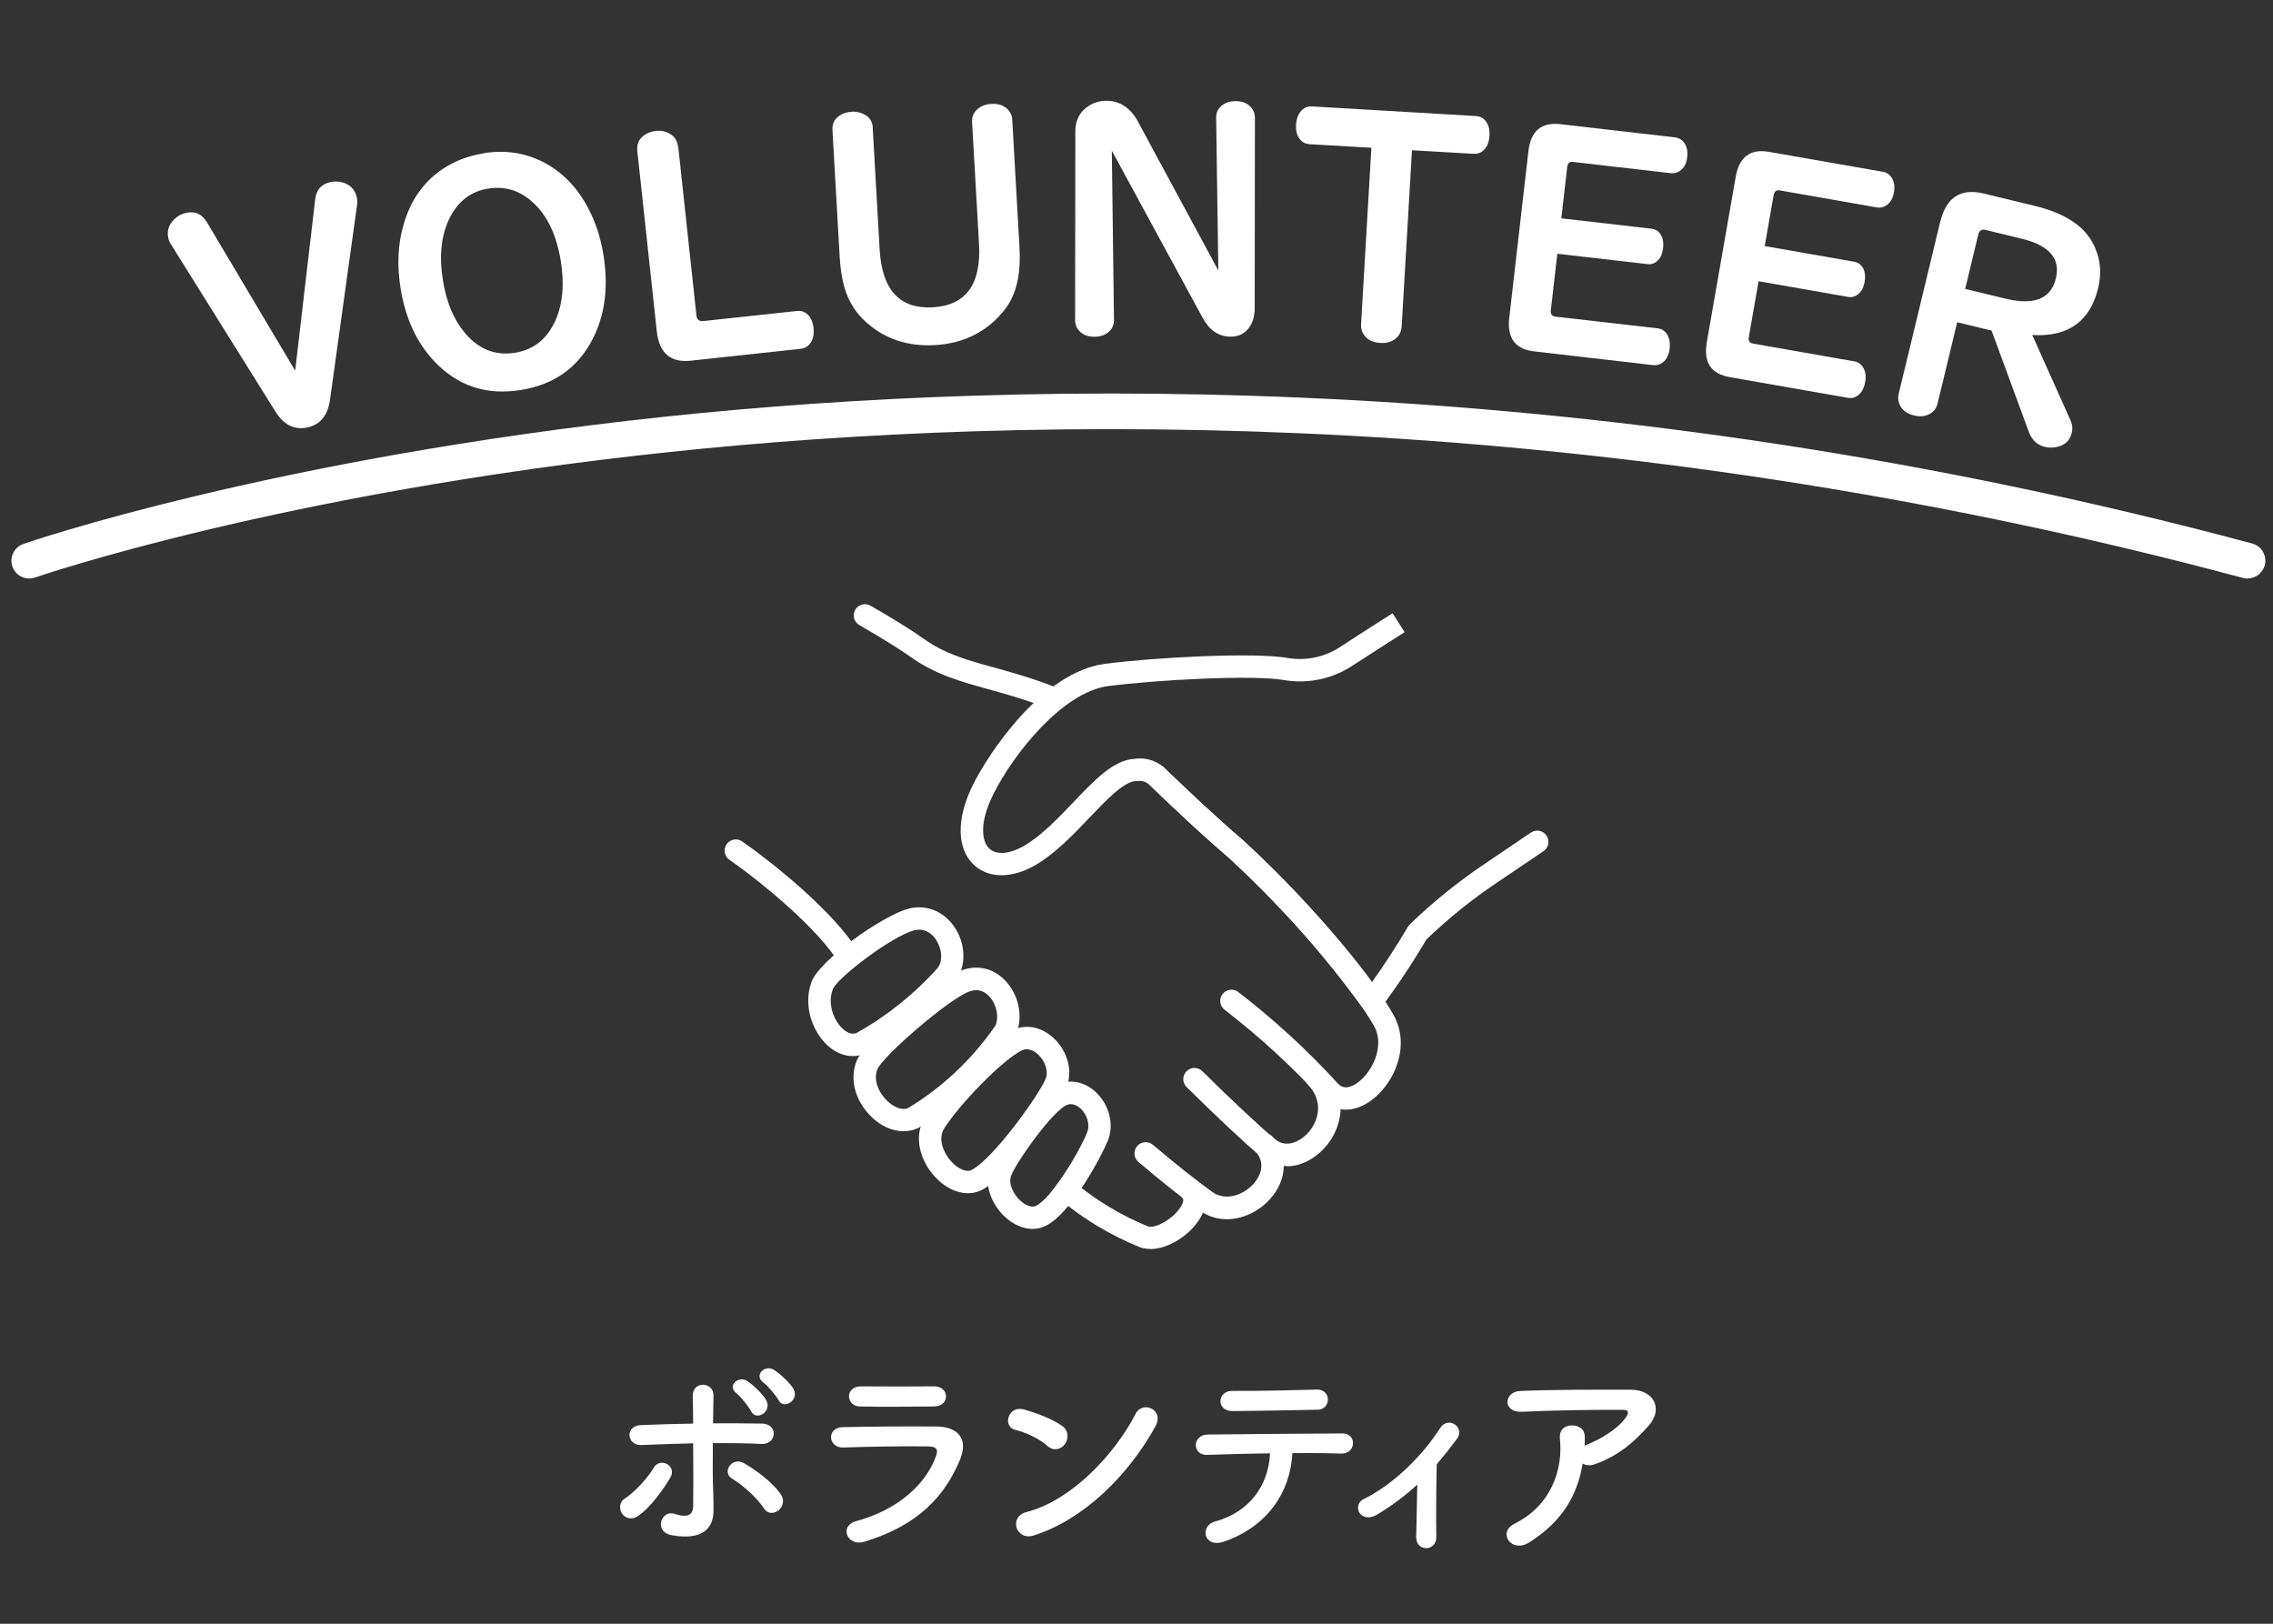
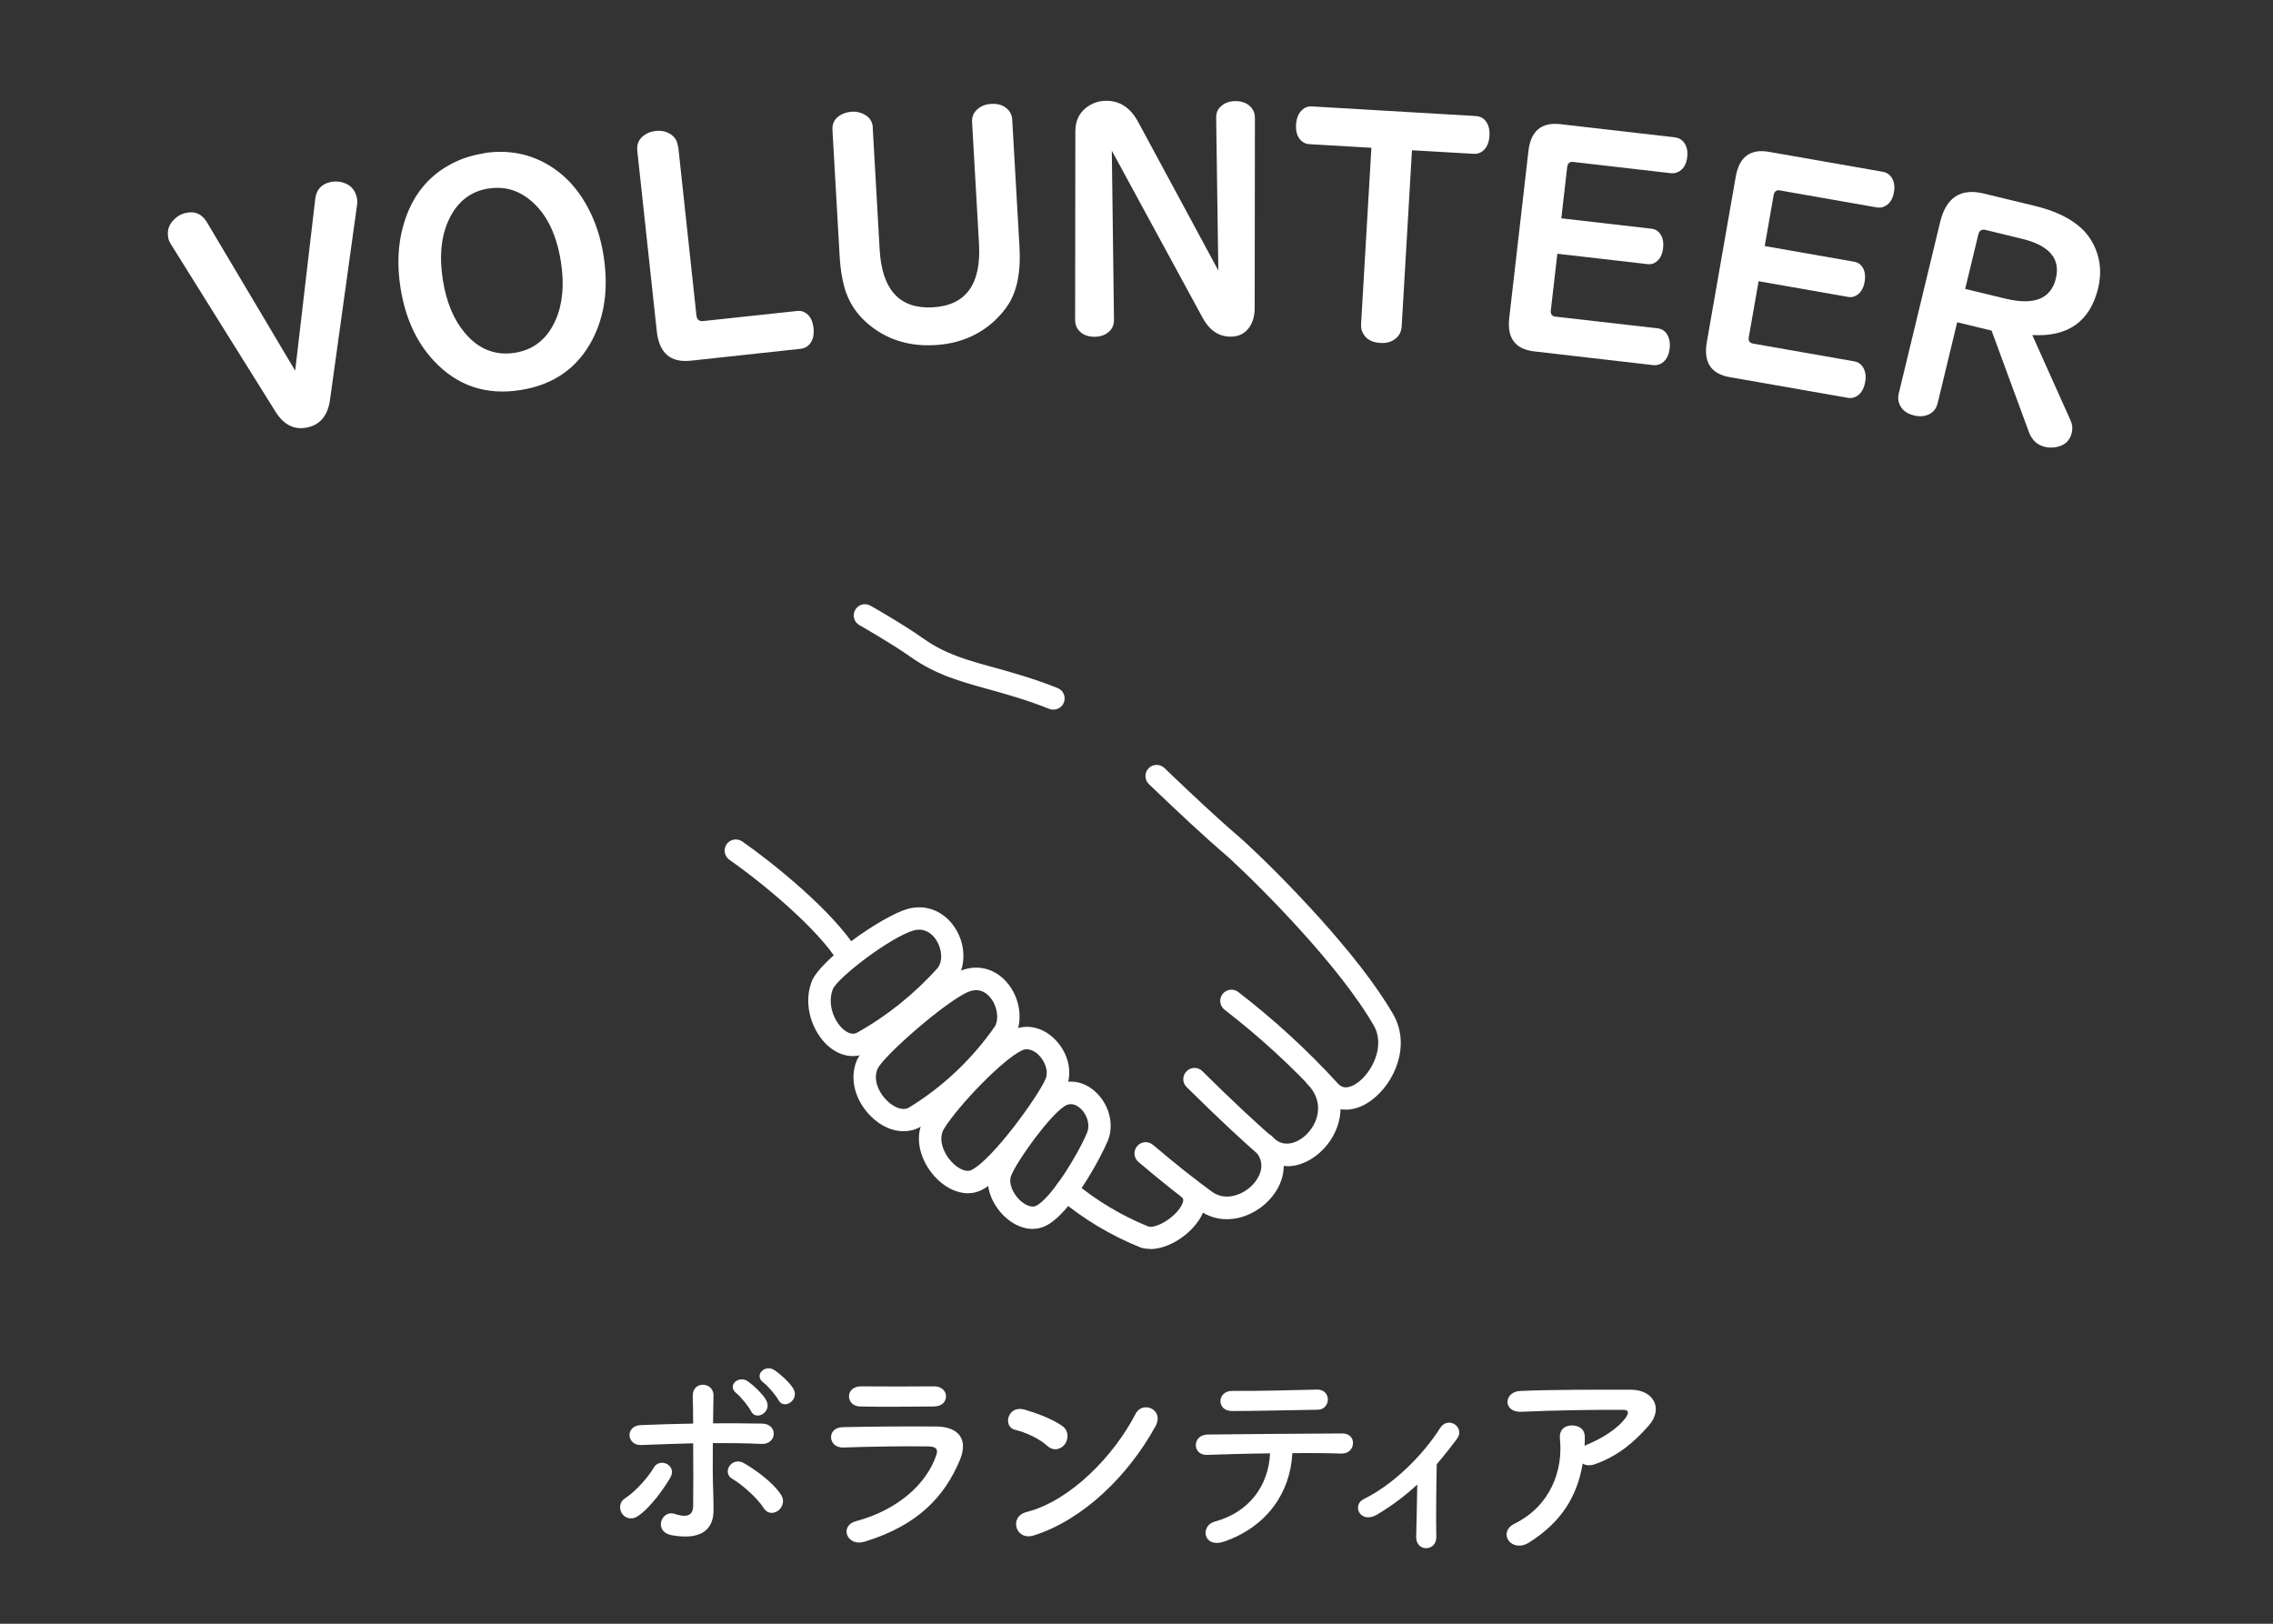
<svg xmlns="http://www.w3.org/2000/svg" id="_レイヤー_1" viewBox="0 0 210 150">
  <rect x="0" y="0" width="210" height="150" fill="#333333" stroke="none" />
  <defs>
    <style>.cls-1{fill:#fff;}</style>
  </defs>
  <path class="cls-1" d="M57.48,139.84c-.28-.4-.3-1.06.26-1.42.96-.62,2.16-1.96,2.66-2.84.56-.98,2.2-.22,1.52.94-.5.86-1.78,2.74-3.02,3.56-.54.36-1.14.16-1.42-.24ZM59.24,133.49c-1.34.06-1.52-1.78-.04-1.84,1.58-.06,3.22-.12,4.84-.14,0-1.06-.02-1.96-.04-2.52-.04-1.48,1.94-1.34,1.92-.08-.02.62-.02,1.54-.04,2.58,1.54-.02,3.04,0,4.52.02,1.52.02,1.4,1.96-.08,1.88s-2.96-.08-4.46-.08c-.02,1.62-.02,3.34.04,4.72.02.64.02.96.02,1.52,0,1.58-.96,2.78-3.82,2.28-1.78-.32-1-2.38.22-1.98.82.26,1.7.38,1.72-.72.02-1.42.02-3.7,0-5.8-1.6.04-3.2.1-4.8.16ZM70.56,139.32c-.62-.98-2.04-2.2-2.92-2.72-.98-.58-.02-2.1,1.12-1.42.86.5,2.62,1.68,3.42,2.94.34.54.1,1.16-.3,1.44-.4.28-.96.32-1.32-.24ZM69.38,130.35c-.18-.38-.98-1.36-1.34-1.64-.92-.72.22-1.7,1.06-1.1.48.34,1.38,1.16,1.7,1.76.56,1.06-.96,1.96-1.42.98ZM71.92,129.33c-.2-.38-1-1.34-1.38-1.6-.94-.68.14-1.74,1-1.16.5.32,1.42,1.14,1.76,1.72.6,1.04-.9,2-1.38,1.04Z" />
  <path class="cls-1" d="M79.88,142.42c-1.64.5-2.38-1.48-.78-1.9,3.94-1.06,6.48-3.48,7.38-6.02.2-.54.1-.86-.66-.88-2.04-.04-5.76.02-7.9.1-1.42.06-1.6-1.84-.06-1.88,2.58-.06,5.94-.08,8.66-.06,2,.02,2.98,1.14,2.16,3.1-1.4,3.34-3.84,6.02-8.8,7.54ZM86.24,129.93c-1.88,0-4.64.06-6.8,0-1.32-.04-1.4-1.88.14-1.86,1.92.02,4.72.02,6.74,0,.68,0,1.08.44,1.08.92s-.34.94-1.16.94Z" />
  <path class="cls-1" d="M96.76,133.57c-.74-.68-2.02-1.26-2.96-1.48-1.2-.28-.7-2.3.82-1.88,1.06.3,2.56.84,3.52,1.52.62.44.58,1.2.26,1.66s-1.02.74-1.64.18ZM95.52,141.84c-1.7.54-2.34-1.74-.68-2.16,4.02-1.02,8.06-5.16,10.08-9.08.64-1.24,2.7-.4,1.82,1.18-2.48,4.5-6.62,8.6-11.22,10.06Z" />
  <path class="cls-1" d="M113.12,142.4c-1.96.68-2.28-1.46-.88-1.84,3.18-.86,4.96-3.32,5.1-6.3-2.22.02-4.42.1-5.82.14-.68.02-1.04-.42-1.04-.9s.36-.98,1.14-.98c2.84-.04,9.14-.08,12.4-.1.7,0,1.02.48.98.96-.04.48-.4.92-1.1.9-1.1-.04-2.74-.06-4.5-.04-.18,3.62-2.32,6.78-6.28,8.16ZM121.74,130.23c-2.76.04-5.76.12-7.9.12-1.5,0-1.4-1.88.02-1.86,2.52.02,5.18-.06,7.8-.12.7-.02,1.02.46,1.02.92s-.34.94-.94.94Z" />
  <path class="cls-1" d="M127.26,139.9c-.72.44-1.34.3-1.64-.12-.28-.4-.2-1.02.38-1.3,2.66-1.3,5.4-3.96,7.04-6.54.76-1.2,2.34-.08,1.58.96-.64.86-1.26,1.64-1.88,2.36-.04,1.54-.08,5.26-.04,6.7.02.66-.42,1.04-.9,1.06-.48.02-.96-.32-.96-1.02.02-1.08.08-3.2.1-4.86-1.1,1.02-2.26,1.9-3.68,2.76Z" />
  <path class="cls-1" d="M141.26,142.5c-.8.5-1.54.28-1.88-.18s-.26-1.16.54-1.56c3.36-1.66,4.5-4.96,4.2-7.86-.08-.84.46-1.22,1.1-1.22s1.22.3,1.2,1.14c0,.24,0,.5-.02.74.06-.02.1-.06.16-.08,1.34-.54,2.86-1.44,3.64-2.52.3-.42.3-.72-.22-.72-2.24-.02-6.6.04-9.4.18-1.76.08-1.66-1.84-.16-1.92,2.9-.14,7.26-.12,10.26-.12,2.08,0,3.04,1.74,1.64,3.32-1.32,1.5-2.78,2.78-4.96,3.56-.46.16-.86.12-1.14-.06-.5,3.06-2,5.44-4.96,7.3Z" />
  <path class="cls-1" d="M27.27,34.25l1.85-15.84c.1-.88.57-1.41,1.41-1.59.3-.06.6-.07.89-.02.86.16,1.37.65,1.55,1.46.04.2.05.4.03.59l-2.51,18.08c-.2,1.45-.9,2.3-2.1,2.56-1.2.25-2.18-.24-2.95-1.48l-9.67-15.48c-.11-.17-.18-.35-.22-.54-.15-.72.07-1.33.68-1.85.29-.25.62-.41.98-.48.82-.18,1.46.12,1.92.89l8.15,13.71Z" />
  <path class="cls-1" d="M44.69,14.15c1.99-.31,3.82-.04,5.51.83,1.71.88,3.08,2.27,4.1,4.17.71,1.32,1.2,2.8,1.46,4.45.47,2.98.12,5.58-1.05,7.81-1.37,2.6-3.57,4.14-6.61,4.62-3.19.51-5.86-.39-8.01-2.69-1.62-1.73-2.65-3.98-3.09-6.76-.33-2.1-.24-4.05.29-5.85.75-2.58,2.22-4.44,4.41-5.59.89-.48,1.89-.8,2.98-.97ZM45.14,17.41c-1.58.25-2.77,1.13-3.55,2.64-.82,1.58-1.04,3.53-.67,5.84.32,2.01.99,3.62,2,4.83,1.27,1.53,2.83,2.16,4.65,1.87,1.75-.28,3-1.29,3.77-3.04.65-1.5.81-3.29.48-5.38-.38-2.39-1.22-4.2-2.53-5.42-1.21-1.13-2.59-1.58-4.15-1.33Z" />
  <path class="cls-1" d="M62.66,13.53l1.68,15.59c.04.4.25.58.63.54l8.65-.93c.26-.03.49,0,.69.11.49.25.77.74.85,1.46.07.63-.05,1.12-.36,1.49-.21.25-.47.39-.81.43l-10.17,1.1c-1.88.2-2.92-.7-3.14-2.72l-1.8-16.66c-.07-.64.16-1.13.68-1.48.3-.2.63-.32,1-.36.51-.06.96.03,1.35.27.43.26.67.65.73,1.17Z" />
  <path class="cls-1" d="M80.63,11.81l.64,11.24c.21,3.73,1.85,5.51,4.91,5.34,3.06-.17,4.48-2.13,4.27-5.86l-.64-11.24c-.03-.45.11-.83.42-1.13.34-.34.79-.53,1.35-.56.63-.04,1.13.12,1.5.48.27.26.42.59.44.99l.67,11.76c.13,2.2-.2,3.94-.98,5.22-.33.53-.77,1.06-1.33,1.59-1.49,1.37-3.33,2.12-5.51,2.24-2.48.14-4.58-.55-6.3-2.07-.97-.85-1.65-1.91-2.03-3.17-.24-.82-.39-1.77-.46-2.86l-.67-11.77c-.04-.6.21-1.06.72-1.37.32-.19.67-.29,1.06-.32.47-.03.89.08,1.27.31.42.26.65.65.68,1.16Z" />
  <path class="cls-1" d="M112.56,24.99l-.2-14.13c0-.41.13-.75.4-1,.36-.35.82-.52,1.39-.52.65,0,1.14.21,1.49.64.2.25.3.55.3.89l-.02,17.59c0,.75-.19,1.38-.56,1.86-.4.52-.95.78-1.66.78-1.1,0-1.96-.58-2.59-1.74l-8.39-15.44.2,15.63c0,.45-.15.81-.44,1.07-.35.33-.81.49-1.37.49-.72,0-1.24-.26-1.57-.76-.14-.23-.21-.49-.21-.81l.02-17.39c0-1.12.47-1.94,1.4-2.47.43-.24.92-.37,1.45-.37,1.27,0,2.25.65,2.95,1.95l7.41,13.73Z" />
  <path class="cls-1" d="M126.69,13.65l-5.7-.33c-.26-.02-.47-.09-.65-.22-.44-.33-.64-.86-.6-1.59.04-.61.24-1.08.6-1.39.23-.21.52-.31.86-.29l15.16.89c.28.02.53.11.73.28.39.35.56.87.52,1.54-.04.65-.25,1.12-.63,1.42-.23.18-.51.27-.83.25l-5.7-.33-.95,16.26c-.03.48-.21.86-.55,1.13-.37.31-.85.45-1.43.41-.79-.05-1.32-.35-1.61-.92-.13-.24-.18-.52-.16-.84l.95-16.26Z" />
  <path class="cls-1" d="M143.88,23.45l-.6,5.22c-.04.35.1.54.43.58l9.43,1.08c.36.04.64.21.85.51.24.36.33.81.27,1.34-.08.73-.38,1.21-.88,1.45-.2.09-.41.12-.64.1l-11-1.27c-1.75-.2-2.52-1.23-2.3-3.1l1.77-15.4c.21-1.86,1.2-2.69,2.95-2.49l10.6,1.22c.32.04.58.18.79.43.29.37.4.83.33,1.39-.08.69-.37,1.16-.87,1.39-.19.09-.4.12-.64.1l-9.03-1.04c-.33-.04-.51.13-.55.49l-.54,4.72,8.35.96c.3.03.54.17.73.4.28.35.39.81.32,1.4-.08.66-.34,1.12-.8,1.36-.18.1-.39.14-.63.11l-8.35-.96Z" />
  <path class="cls-1" d="M162.48,25.96l-.91,5.18c-.06.34.07.54.39.6l9.35,1.64c.36.06.63.25.82.56.22.37.29.82.19,1.35-.13.72-.45,1.19-.96,1.4-.2.08-.42.1-.64.06l-10.91-1.91c-1.74-.3-2.44-1.38-2.12-3.23l2.67-15.27c.32-1.85,1.35-2.62,3.09-2.31l10.51,1.84c.31.05.57.21.77.48.27.38.35.85.25,1.41-.12.69-.44,1.13-.95,1.34-.19.08-.41.1-.64.06l-8.95-1.57c-.32-.06-.52.1-.58.46l-.82,4.68,8.28,1.45c.3.05.53.2.71.44.26.36.34.83.24,1.42-.12.66-.41,1.1-.88,1.31-.19.09-.4.12-.63.08l-8.28-1.45Z" />
  <path class="cls-1" d="M180.82,29.78l-1.8,7.46c-.11.44-.33.76-.68.97-.43.25-.94.31-1.5.17-.74-.18-1.21-.57-1.4-1.18-.08-.25-.09-.53-.02-.83l3.83-15.86c.55-2.27,1.89-3.15,4.03-2.63l4.71,1.14c1.87.45,3.3,1.14,4.31,2.07.57.54,1.01,1.17,1.31,1.92.47,1.12.54,2.32.24,3.6-.75,3.09-2.78,4.53-6.09,4.34l3.55,7.92c.16.36.19.73.1,1.11-.15.64-.54,1.06-1.15,1.25-.45.14-.9.16-1.34.05-.71-.17-1.2-.63-1.48-1.39l-3.44-9.35-3.18-.77ZM181.56,26.69l3.73.9c2.64.64,4.19.02,4.65-1.87.44-1.83-.61-3.06-3.17-3.67l-3.33-.81c-.35-.09-.58.06-.67.44l-1.21,5.01Z" />
-   <path class="cls-1" d="M207.65,53.45c-.14,0-.28-.02-.43-.06-59.68-16-111.96-15.16-145.3-11.64C25.78,45.57,3.46,53.28,3.24,53.35c-.86.3-1.79-.15-2.09-1.01-.3-.85.15-1.79,1.01-2.09.22-.08,22.82-7.89,59.31-11.76,33.65-3.56,86.4-4.43,146.61,11.72.87.23,1.39,1.13,1.16,2.01-.2.73-.86,1.21-1.58,1.22Z" />
  <path class="cls-1" d="M78.41,89.48c-.35,0-.69-.18-.89-.5-1.9-3.15-7.1-7.44-10.13-9.55-.47-.33-.58-.97-.26-1.44.33-.47.97-.58,1.44-.26,2.73,1.9,8.48,6.48,10.71,10.17.3.49.14,1.13-.35,1.42-.17.1-.35.15-.53.15Z" />
  <path class="cls-1" d="M106.25,115.37c-.3,0-.59-.04-.86-.12-2.79-1.13-5.29-2.63-7.52-4.5-.44-.37-.5-1.02-.13-1.46.37-.44,1.02-.5,1.46-.13,2.06,1.73,4.38,3.12,6.88,4.14.72.22,2.43-.79,3.05-1.89.33-.57.14-.74.07-.8-.42-.39-.45-1.04-.06-1.46.38-.42,1.04-.45,1.46-.06.92.84,1.04,2.1.33,3.36-.88,1.55-2.91,2.94-4.68,2.94Z" />
  <path class="cls-1" d="M113.34,112.63c-.87,0-1.75-.25-2.56-.84-1.58-1.14-3.47-2.64-5.6-4.45-.44-.37-.49-1.02-.12-1.46.37-.44,1.02-.49,1.46-.12,2.09,1.77,3.94,3.24,5.48,4.35,1.22.88,2.85.29,3.77-.7.34-.37,1.38-1.69.26-3.01-.37-.44-.32-1.09.12-1.46.44-.37,1.09-.32,1.46.12,1.43,1.69,1.31,4-.32,5.76-.99,1.07-2.44,1.81-3.94,1.81Z" />
  <path class="cls-1" d="M118.9,107.72c-.85,0-1.68-.28-2.39-.86-1.28-1.05-4.18-3.76-6.88-6.44-.41-.4-.41-1.06,0-1.46.4-.41,1.06-.41,1.46,0,2.62,2.6,5.52,5.31,6.74,6.3.96.79,2.2.27,3-.59,1.05-1.14,1.46-2.97,0-4.48-.4-.41-.38-1.07.03-1.46.41-.39,1.07-.38,1.46.03,2.38,2.47,1.68,5.53.02,7.32-1.01,1.09-2.25,1.66-3.44,1.66Z" />
  <path class="cls-1" d="M124.33,102.51c-.84,0-1.63-.34-2.24-1.01-2.73-2.99-5.75-5.75-8.95-8.22-.45-.35-.54-1-.19-1.45.35-.45,1-.54,1.45-.19,3.3,2.54,6.41,5.39,9.22,8.47.55.61,1.3.28,1.83-.11,1.29-.94,2.56-3.36,1.48-5.25-3.08-5.37-10.13-12.52-13.43-15.55-2.63-2.26-4.78-4.31-6.68-6.12l-.67-.64c-.41-.39-.43-1.05-.04-1.46.39-.41,1.05-.43,1.46-.04l.67.64c1.88,1.79,4.01,3.82,6.63,6.07,3.41,3.13,10.65,10.48,13.85,16.06,1.62,2.82.19,6.32-2.05,7.96-.77.56-1.58.84-2.34.84Z" />
  <path class="cls-1" d="M97.33,65.56c-.13,0-.26-.02-.38-.07-2.16-.86-4.02-1.37-5.67-1.83-2.6-.72-4.84-1.34-7.16-2.98-1.81-1.28-4.69-2.91-4.72-2.93-.5-.28-.67-.91-.39-1.41.28-.5.91-.67,1.41-.39.12.07,3,1.7,4.89,3.04,2.02,1.43,4,1.98,6.52,2.67,1.69.47,3.61,1,5.88,1.9.53.21.79.81.58,1.34-.16.41-.55.65-.96.65Z" />
  <path class="cls-1" d="M78.79,97.56c-.81,0-1.61-.33-2.32-.97-1.36-1.23-2.31-3.64-1.5-5.87h0c.76-2.07,6.57-6.1,8.87-6.75,1.65-.47,3.31.16,4.33,1.65,1.1,1.61,1.12,3.72.05,5.13-2.37,2.65-5.08,4.81-8.11,6.5-.43.21-.87.31-1.32.31ZM84.93,85.88c-.16,0-.33.02-.51.07-2.11.6-7.1,4.39-7.49,5.47h0c-.5,1.36.12,2.88.94,3.63.27.24.79.61,1.29.36,2.78-1.55,5.31-3.58,7.47-5.99.55-.72.34-1.89-.17-2.64-.2-.3-.72-.9-1.54-.9ZM75.95,91.07h.01-.01Z" />
  <path class="cls-1" d="M83.46,104.5c-1.02,0-2.05-.46-2.94-1.32-1.53-1.48-2.07-3.53-1.36-5.22h0c.81-1.94,7.43-7.46,9.63-8.3,1.52-.59,3.09-.2,4.19,1.04,1.26,1.41,1.58,3.55.78,5.08l-.06.11c-2.34,3.38-5.31,6.18-8.83,8.3-.45.21-.93.31-1.4.31ZM90.19,91.47c-.2,0-.42.04-.66.13-1.98.76-7.96,5.97-8.46,7.16h0c-.43,1.02.14,2.21.89,2.93.66.64,1.42.91,1.94.67,3.15-1.9,5.89-4.48,8.05-7.59.37-.77.15-1.94-.52-2.69-.27-.3-.68-.61-1.24-.61ZM80.12,98.36h.01-.01Z" />
  <path class="cls-1" d="M95.42,113.53c-.88,0-1.82-.4-2.62-1.16-1.1-1.04-1.94-2.82-1.34-4.46.52-1.44,4.22-6.97,6.4-7.79,1.2-.46,2.52-.12,3.52.91,1.15,1.18,1.55,2.93.97,4.35-.56,1.38-3.44,6.87-5.86,7.92-.34.15-.71.22-1.08.22ZM98.93,102c-.11,0-.22.02-.33.06-1.31.5-4.72,5.29-5.19,6.57h0c-.26.72.21,1.67.81,2.24.51.48,1.09.7,1.46.54,1.39-.61,3.99-4.89,4.76-6.8.31-.77-.06-1.65-.53-2.13-.16-.16-.53-.48-.98-.48ZM92.44,108.27h.01-.01Z" />
  <path class="cls-1" d="M89.42,110.23c-1.05,0-2.17-.55-3.09-1.57-1.26-1.4-2.02-3.64-.86-5.48h0c1.44-2.3,5.84-7.01,8.15-8.05,1.24-.56,2.69-.24,3.79.83,1.27,1.24,1.72,3.05,1.11,4.5-.7,1.69-5.22,8.2-7.86,9.49-.39.19-.8.28-1.23.28ZM87.22,104.27h0c-.58.93-.07,2.21.64,3,.64.71,1.41,1.05,1.88.82,1.97-.96,6.21-6.87,6.86-8.42.31-.74-.09-1.68-.65-2.22-.23-.23-.85-.72-1.5-.43-1.74.78-5.87,5.06-7.24,7.26Z" />
-   <path class="cls-1" d="M126.72,94.25l-.83-1.14c-3.65-5.03-7.82-9.71-12.4-13.9-2.7-2.32-4.9-4.41-6.83-6.26l-.3-.29c-.36-.41-.82-.58-1.27-.51h-.14c-1.12.05-2.73,1.74-4.29,3.38-1.48,1.56-3.16,3.32-5.04,4.41-2.13,1.23-4.29,1.22-5.64-.04-1.6-1.5-1.64-4.26-.1-7.38,1.41-2.85,6.36-10.43,12.23-11.2,4.54-.59,13.84-1.09,16.9-.53,1.72.28,3.47-.11,4.92-1.1,1.84-1.21,4.73-3.04,4.73-3.04l1.11,1.75s-2.87,1.82-4.69,3.01c-1.87,1.28-4.16,1.79-6.42,1.42-2.81-.51-11.86-.03-16.28.55-4.18.55-8.74,6.21-10.64,10.06-1.31,2.66-1.01,4.33-.34,4.95.65.61,1.87.52,3.19-.24,1.62-.94,3.12-2.52,4.58-4.04,1.99-2.09,3.72-3.91,5.66-4.01,1.13-.17,2.29.26,3.04,1.13l.23.22c1.92,1.83,4.09,3.9,6.78,6.21,4.36,3.99,8.34,8.38,11.86,13.09,1.18-1.66,2.3-3.38,3.33-5.13l.17-.22c2.21-2.14,4.64-4.08,7.2-5.78l4-2.71c.48-.32,1.12-.2,1.44.28.32.47.2,1.12-.28,1.44l-4.01,2.71c-2.43,1.61-4.72,3.44-6.81,5.45-1.28,2.18-2.7,4.31-4.21,6.33l-.84,1.13Z" />
</svg>